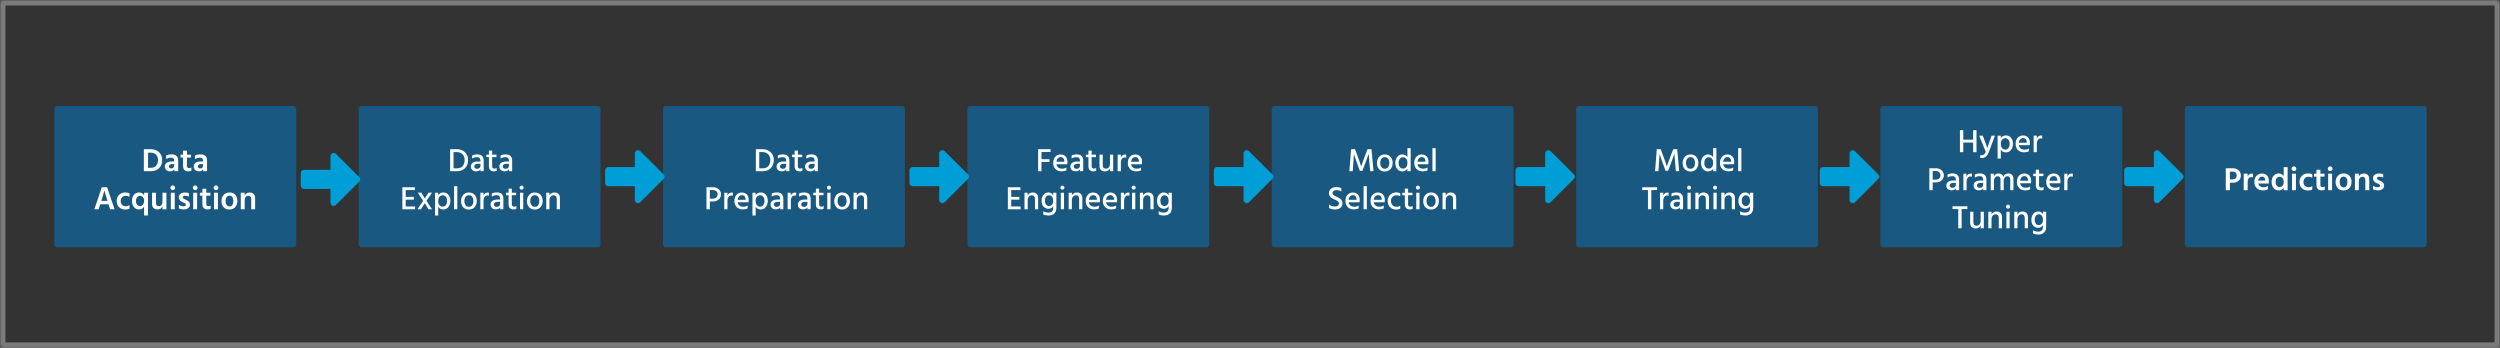
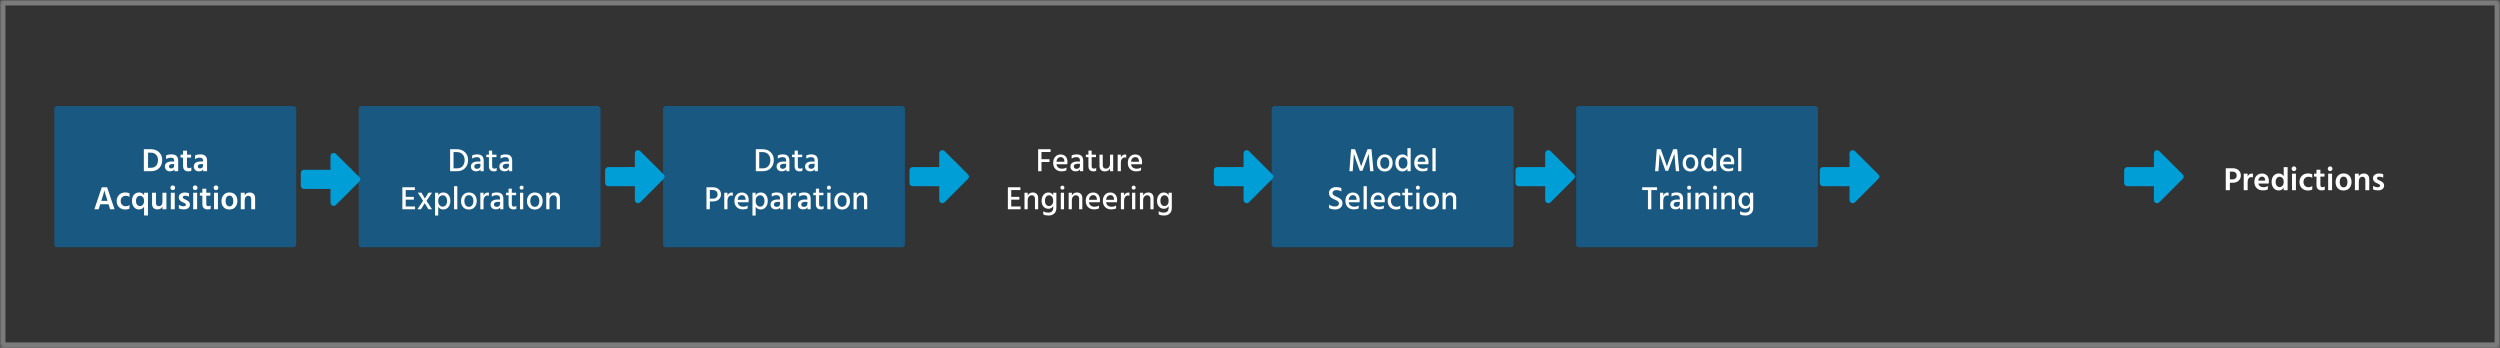
<svg xmlns="http://www.w3.org/2000/svg" width="920" height="128" viewBox="0 0 920 128" fill="none">
  <rect x="0" y="0" width="920" height="128" fill="#333333" stroke="none" />
  <rect x="132" y="39" width="89" height="52" rx="1" fill="#195881" />
  <rect x="244" y="39" width="89" height="52" rx="1" fill="#195881" />
-   <rect x="356" y="39" width="89" height="52" rx="1" fill="#195881" />
  <rect x="468" y="39" width="89" height="52" rx="1" fill="#195881" />
  <rect x="580" y="39" width="89" height="52" rx="1" fill="#195881" />
-   <rect x="692" y="39" width="89" height="52" rx="1" fill="#195881" />
-   <rect x="804" y="39" width="89" height="52" rx="1" fill="#195881" />
  <mask id="path-8-inside-1" fill="white">
    <rect width="920" height="128" rx="1" />
  </mask>
  <rect width="920" height="128" rx="1" stroke="#C4C4C4" stroke-opacity="0.5" stroke-width="4" mask="url(#path-8-inside-1)" />
  <rect x="20" y="39" width="89" height="52" rx="1" fill="#195881" />
  <path d="M54.484 61.74H55.552C56.4 61.74 57.044 61.48 57.484 60.96C57.924 60.432 58.144 59.728 58.144 58.848C58.144 58.072 57.908 57.436 57.436 56.94C56.972 56.436 56.336 56.184 55.528 56.184H54.484V61.74ZM52.936 54.912H55.576C56.784 54.912 57.772 55.284 58.54 56.028C59.308 56.772 59.692 57.712 59.692 58.848C59.692 60.088 59.32 61.092 58.576 61.86C57.832 62.62 56.832 63 55.576 63H52.936V54.912ZM64.081 60.384H63.337C62.961 60.384 62.673 60.464 62.473 60.624C62.273 60.776 62.173 60.972 62.173 61.212C62.173 61.724 62.469 61.98 63.061 61.98C63.381 61.98 63.629 61.888 63.805 61.704C63.989 61.512 64.081 61.264 64.081 60.96V60.384ZM61.129 58.56V57.228C61.585 56.948 62.241 56.808 63.097 56.808C64.745 56.808 65.569 57.576 65.569 59.112V63H64.141V62.268C63.861 62.788 63.333 63.048 62.557 63.048C61.981 63.048 61.521 62.88 61.177 62.544C60.841 62.208 60.673 61.784 60.673 61.272C60.673 60.696 60.889 60.244 61.321 59.916C61.753 59.588 62.377 59.424 63.193 59.424H64.081V59.052C64.081 58.716 63.993 58.46 63.817 58.284C63.641 58.108 63.341 58.02 62.917 58.02C62.269 58.02 61.673 58.2 61.129 58.56ZM68.807 57.996V61.092C68.807 61.348 68.875 61.544 69.011 61.68C69.147 61.808 69.335 61.872 69.575 61.872C69.879 61.872 70.159 61.788 70.415 61.62V62.856C70.135 62.992 69.775 63.06 69.335 63.06C68.023 63.06 67.367 62.396 67.367 61.068V57.996H66.455V56.916H67.367V55.452H68.807V56.916H70.319V57.996H68.807ZM74.71 60.384H73.966C73.59 60.384 73.302 60.464 73.102 60.624C72.902 60.776 72.802 60.972 72.802 61.212C72.802 61.724 73.098 61.98 73.69 61.98C74.01 61.98 74.258 61.888 74.434 61.704C74.618 61.512 74.71 61.264 74.71 60.96V60.384ZM71.758 58.56V57.228C72.214 56.948 72.87 56.808 73.726 56.808C75.374 56.808 76.198 57.576 76.198 59.112V63H74.77V62.268C74.49 62.788 73.962 63.048 73.186 63.048C72.61 63.048 72.15 62.88 71.806 62.544C71.47 62.208 71.302 61.784 71.302 61.272C71.302 60.696 71.518 60.244 71.95 59.916C72.382 59.588 73.006 59.424 73.822 59.424H74.71V59.052C74.71 58.716 74.622 58.46 74.446 58.284C74.27 58.108 73.97 58.02 73.546 58.02C72.898 58.02 72.302 58.2 71.758 58.56ZM37.281 73.928H39.561L39.453 73.568C39.181 72.704 38.957 71.98 38.781 71.396C38.613 70.804 38.509 70.432 38.469 70.28L38.421 70.04C38.349 70.44 38.005 71.62 37.389 73.58L37.281 73.928ZM40.521 77L39.945 75.164H36.885L36.309 77H34.725L37.461 68.912H39.417L42.153 77H40.521ZM44.407 73.976C44.423 74.552 44.595 75.016 44.923 75.368C45.259 75.72 45.711 75.896 46.279 75.896C46.775 75.896 47.235 75.76 47.659 75.488V76.736C47.235 76.984 46.707 77.108 46.075 77.108C45.139 77.108 44.379 76.812 43.795 76.22C43.219 75.628 42.931 74.88 42.931 73.976C42.939 73.088 43.227 72.34 43.795 71.732C44.371 71.124 45.155 70.82 46.147 70.82C46.739 70.82 47.243 70.932 47.659 71.156V72.428C47.259 72.172 46.803 72.044 46.291 72.044C45.731 72.044 45.279 72.22 44.935 72.572C44.591 72.924 44.415 73.392 44.407 73.976ZM51.531 75.848C51.939 75.848 52.287 75.68 52.575 75.344C52.871 75.008 53.019 74.532 53.019 73.916C53.019 73.3 52.867 72.836 52.563 72.524C52.267 72.212 51.911 72.056 51.495 72.056C51.087 72.056 50.743 72.228 50.463 72.572C50.183 72.908 50.043 73.368 50.043 73.952C50.043 74.536 50.183 75 50.463 75.344C50.751 75.68 51.107 75.848 51.531 75.848ZM53.019 70.916H54.459V79.292H53.019V76.064C52.603 76.744 51.991 77.084 51.183 77.084C50.383 77.084 49.747 76.788 49.275 76.196C48.803 75.596 48.567 74.84 48.567 73.928C48.567 73 48.803 72.252 49.275 71.684C49.755 71.116 50.391 70.832 51.183 70.832C51.975 70.832 52.587 71.172 53.019 71.852V70.916ZM59.784 70.916H61.236V77H59.784V76.004C59.464 76.708 58.84 77.06 57.912 77.06C57.296 77.06 56.816 76.884 56.472 76.532C56.128 76.18 55.956 75.68 55.956 75.032V70.916H57.396V74.696C57.396 75.08 57.488 75.372 57.672 75.572C57.864 75.772 58.124 75.872 58.452 75.872C58.868 75.872 59.192 75.732 59.424 75.452C59.664 75.172 59.784 74.748 59.784 74.18V70.916ZM62.861 77V70.916H64.302V77H62.861ZM62.718 69.092C62.718 68.852 62.801 68.648 62.969 68.48C63.138 68.312 63.342 68.228 63.581 68.228C63.822 68.228 64.025 68.312 64.194 68.48C64.362 68.648 64.445 68.852 64.445 69.092C64.445 69.34 64.362 69.548 64.194 69.716C64.025 69.884 63.822 69.968 63.581 69.968C63.342 69.968 63.138 69.884 62.969 69.716C62.801 69.548 62.718 69.34 62.718 69.092ZM69.555 71.108V72.38C69.155 72.14 68.655 72.02 68.055 72.02C67.807 72.02 67.611 72.076 67.467 72.188C67.331 72.292 67.263 72.428 67.263 72.596C67.263 72.66 67.271 72.72 67.287 72.776C67.311 72.832 67.347 72.888 67.395 72.944C67.451 72.992 67.503 73.036 67.551 73.076C67.599 73.116 67.667 73.16 67.755 73.208C67.843 73.248 67.919 73.284 67.983 73.316C68.047 73.348 68.135 73.388 68.247 73.436C68.359 73.484 68.447 73.524 68.511 73.556C68.935 73.764 69.271 73.996 69.519 74.252C69.767 74.508 69.891 74.84 69.891 75.248C69.891 75.816 69.687 76.26 69.279 76.58C68.871 76.9 68.327 77.06 67.647 77.06C66.895 77.06 66.287 76.936 65.823 76.688V75.368C66.359 75.728 66.939 75.908 67.563 75.908C67.827 75.908 68.031 75.86 68.175 75.764C68.327 75.66 68.403 75.52 68.403 75.344C68.403 75.24 68.379 75.148 68.331 75.068C68.283 74.98 68.191 74.896 68.055 74.816C67.919 74.736 67.811 74.68 67.731 74.648C67.659 74.608 67.511 74.54 67.287 74.444C67.263 74.436 67.243 74.428 67.227 74.42C67.219 74.412 67.203 74.404 67.179 74.396C67.155 74.388 67.135 74.38 67.119 74.372C66.231 73.972 65.787 73.396 65.787 72.644C65.787 72.084 65.999 71.644 66.423 71.324C66.847 71.004 67.379 70.844 68.019 70.844C68.635 70.844 69.147 70.932 69.555 71.108ZM71.1 77V70.916H72.54V77H71.1ZM70.956 69.092C70.956 68.852 71.04 68.648 71.208 68.48C71.376 68.312 71.58 68.228 71.82 68.228C72.06 68.228 72.264 68.312 72.432 68.48C72.6 68.648 72.684 68.852 72.684 69.092C72.684 69.34 72.6 69.548 72.432 69.716C72.264 69.884 72.06 69.968 71.82 69.968C71.58 69.968 71.376 69.884 71.208 69.716C71.04 69.548 70.956 69.34 70.956 69.092ZM75.909 71.996V75.092C75.909 75.348 75.977 75.544 76.113 75.68C76.249 75.808 76.437 75.872 76.677 75.872C76.981 75.872 77.261 75.788 77.517 75.62V76.856C77.237 76.992 76.877 77.06 76.437 77.06C75.125 77.06 74.469 76.396 74.469 75.068V71.996H73.557V70.916H74.469V69.452H75.909V70.916H77.421V71.996H75.909ZM78.764 77V70.916H80.204V77H78.764ZM78.62 69.092C78.62 68.852 78.704 68.648 78.872 68.48C79.04 68.312 79.244 68.228 79.484 68.228C79.724 68.228 79.928 68.312 80.096 68.48C80.264 68.648 80.348 68.852 80.348 69.092C80.348 69.34 80.264 69.548 80.096 69.716C79.928 69.884 79.724 69.968 79.484 69.968C79.244 69.968 79.04 69.884 78.872 69.716C78.704 69.548 78.62 69.34 78.62 69.092ZM84.425 77.096C83.505 77.096 82.785 76.808 82.265 76.232C81.753 75.656 81.497 74.92 81.497 74.024C81.497 73.096 81.765 72.332 82.301 71.732C82.837 71.124 83.545 70.82 84.425 70.82C85.361 70.82 86.085 71.116 86.597 71.708C87.109 72.292 87.365 73.036 87.365 73.94C87.365 74.86 87.105 75.616 86.585 76.208C86.073 76.8 85.353 77.096 84.425 77.096ZM84.425 71.996C83.969 71.996 83.617 72.184 83.369 72.56C83.129 72.936 83.009 73.408 83.009 73.976C83.009 74.536 83.133 75.004 83.381 75.38C83.629 75.756 83.981 75.944 84.437 75.944C84.909 75.944 85.265 75.76 85.505 75.392C85.745 75.024 85.865 74.556 85.865 73.988C85.865 73.404 85.749 72.928 85.517 72.56C85.285 72.184 84.921 71.996 84.425 71.996ZM90.046 70.916V71.96C90.39 71.216 91.014 70.844 91.918 70.844C92.526 70.844 93.006 71.028 93.358 71.396C93.71 71.764 93.886 72.284 93.886 72.956V77H92.446V73.256C92.446 72.856 92.35 72.556 92.158 72.356C91.966 72.148 91.706 72.044 91.378 72.044C91.002 72.044 90.686 72.192 90.43 72.488C90.174 72.776 90.046 73.192 90.046 73.736V77H88.606V70.916H90.046Z" fill="white" />
  <path d="M166.902 61.956H168.174C169.094 61.956 169.794 61.668 170.274 61.092C170.754 60.516 170.994 59.776 170.994 58.872C170.994 58.04 170.734 57.348 170.214 56.796C169.694 56.244 169.002 55.968 168.138 55.968H166.902V61.956ZM165.642 54.912H168.162C169.362 54.912 170.346 55.284 171.114 56.028C171.882 56.772 172.266 57.72 172.266 58.872C172.266 60.072 171.902 61.06 171.174 61.836C170.454 62.612 169.458 63 168.186 63H165.642V54.912ZM176.802 60.288H175.89C175.442 60.288 175.102 60.376 174.87 60.552C174.646 60.728 174.534 60.952 174.534 61.224C174.534 61.504 174.622 61.724 174.798 61.884C174.974 62.044 175.23 62.124 175.566 62.124C175.95 62.124 176.25 62.02 176.466 61.812C176.69 61.596 176.802 61.316 176.802 60.972V60.288ZM173.742 58.368V57.228C174.214 56.956 174.838 56.82 175.614 56.82C177.206 56.82 178.002 57.592 178.002 59.136V63H176.838V62.28C176.526 62.792 175.978 63.048 175.194 63.048C174.618 63.048 174.154 62.884 173.802 62.556C173.458 62.22 173.286 61.796 173.286 61.284C173.286 60.7 173.506 60.248 173.946 59.928C174.386 59.6 175.002 59.436 175.794 59.436H176.802V59.088C176.802 58.672 176.702 58.36 176.502 58.152C176.302 57.936 175.97 57.828 175.506 57.828C174.858 57.828 174.27 58.008 173.742 58.368ZM181.11 57.828V61.176C181.11 61.76 181.39 62.052 181.95 62.052C182.278 62.052 182.554 61.964 182.778 61.788V62.844C182.514 62.988 182.19 63.06 181.806 63.06C180.55 63.06 179.922 62.424 179.922 61.152V57.828H178.974V56.916H179.922V55.428H181.11V56.916H182.706V57.828H181.11ZM187.278 60.288H186.366C185.918 60.288 185.578 60.376 185.346 60.552C185.122 60.728 185.01 60.952 185.01 61.224C185.01 61.504 185.098 61.724 185.274 61.884C185.45 62.044 185.706 62.124 186.042 62.124C186.426 62.124 186.726 62.02 186.942 61.812C187.166 61.596 187.278 61.316 187.278 60.972V60.288ZM184.218 58.368V57.228C184.69 56.956 185.314 56.82 186.09 56.82C187.682 56.82 188.478 57.592 188.478 59.136V63H187.314V62.28C187.002 62.792 186.454 63.048 185.67 63.048C185.094 63.048 184.63 62.884 184.278 62.556C183.934 62.22 183.762 61.796 183.762 61.284C183.762 60.7 183.982 60.248 184.422 59.928C184.862 59.6 185.478 59.436 186.27 59.436H187.278V59.088C187.278 58.672 187.178 58.36 186.978 58.152C186.778 57.936 186.446 57.828 185.982 57.828C185.334 57.828 184.746 58.008 184.218 58.368ZM149.305 75.968H152.737V77H148.069V68.912H152.677V69.944H149.305V72.44H152.293V73.472H149.305V75.968ZM156.957 73.916L158.985 77H157.653L156.321 74.768L154.917 77H153.621L155.697 73.904L153.753 70.904H155.085L156.357 73.052L157.665 70.904H158.985L156.957 73.916ZM162.9 76.052C163.372 76.052 163.76 75.868 164.064 75.5C164.368 75.124 164.52 74.6 164.52 73.928C164.52 73.296 164.372 72.796 164.076 72.428C163.78 72.052 163.404 71.864 162.948 71.864C162.492 71.864 162.096 72.032 161.76 72.368C161.432 72.696 161.268 73.22 161.268 73.94C161.268 74.644 161.432 75.172 161.76 75.524C162.096 75.876 162.476 76.052 162.9 76.052ZM161.268 70.916V71.852C161.684 71.172 162.308 70.832 163.14 70.832C163.94 70.832 164.572 71.124 165.036 71.708C165.5 72.284 165.732 73.02 165.732 73.916C165.732 74.836 165.492 75.596 165.012 76.196C164.54 76.788 163.908 77.084 163.116 77.084C162.308 77.084 161.692 76.748 161.268 76.076V79.328H160.092V70.916H161.268ZM167.101 77V68.516H168.289V77H167.101ZM172.538 77.108C171.642 77.108 170.938 76.816 170.426 76.232C169.914 75.648 169.658 74.908 169.658 74.012C169.658 73.1 169.922 72.344 170.45 71.744C170.978 71.136 171.674 70.832 172.538 70.832C173.466 70.832 174.182 71.128 174.686 71.72C175.19 72.304 175.442 73.052 175.442 73.964C175.442 74.876 175.182 75.628 174.662 76.22C174.15 76.812 173.442 77.108 172.538 77.108ZM172.526 71.828C172.006 71.828 171.602 72.036 171.314 72.452C171.026 72.86 170.882 73.368 170.882 73.976C170.882 74.576 171.03 75.084 171.326 75.5C171.622 75.908 172.026 76.112 172.538 76.112C173.082 76.112 173.494 75.912 173.774 75.512C174.062 75.112 174.206 74.604 174.206 73.988C174.206 73.356 174.07 72.84 173.798 72.44C173.526 72.032 173.102 71.828 172.526 71.828ZM177.943 70.916V71.984C178.239 71.232 178.771 70.856 179.539 70.856C179.651 70.856 179.775 70.868 179.911 70.892V72.044C179.743 71.972 179.555 71.936 179.347 71.936C178.939 71.936 178.603 72.116 178.339 72.476C178.075 72.836 177.943 73.264 177.943 73.76V77H176.767V70.916H177.943ZM184.038 74.288H183.126C182.678 74.288 182.338 74.376 182.106 74.552C181.882 74.728 181.77 74.952 181.77 75.224C181.77 75.504 181.858 75.724 182.034 75.884C182.21 76.044 182.466 76.124 182.802 76.124C183.186 76.124 183.486 76.02 183.702 75.812C183.926 75.596 184.038 75.316 184.038 74.972V74.288ZM180.978 72.368V71.228C181.45 70.956 182.074 70.82 182.85 70.82C184.442 70.82 185.238 71.592 185.238 73.136V77H184.074V76.28C183.762 76.792 183.214 77.048 182.43 77.048C181.854 77.048 181.39 76.884 181.038 76.556C180.694 76.22 180.522 75.796 180.522 75.284C180.522 74.7 180.742 74.248 181.182 73.928C181.622 73.6 182.238 73.436 183.03 73.436H184.038V73.088C184.038 72.672 183.938 72.36 183.738 72.152C183.538 71.936 183.206 71.828 182.742 71.828C182.094 71.828 181.506 72.008 180.978 72.368ZM188.346 71.828V75.176C188.346 75.76 188.626 76.052 189.186 76.052C189.514 76.052 189.79 75.964 190.014 75.788V76.844C189.75 76.988 189.426 77.06 189.042 77.06C187.786 77.06 187.158 76.424 187.158 75.152V71.828H186.21V70.916H187.158V69.428H188.346V70.916H189.942V71.828H188.346ZM191.358 77V70.916H192.546V77H191.358ZM191.418 69.584C191.282 69.44 191.214 69.264 191.214 69.056C191.214 68.848 191.282 68.672 191.418 68.528C191.562 68.384 191.738 68.312 191.946 68.312C192.154 68.312 192.33 68.384 192.474 68.528C192.618 68.672 192.69 68.848 192.69 69.056C192.69 69.256 192.618 69.428 192.474 69.572C192.33 69.716 192.154 69.788 191.946 69.788C191.738 69.788 191.562 69.72 191.418 69.584ZM196.796 77.108C195.9 77.108 195.196 76.816 194.684 76.232C194.172 75.648 193.916 74.908 193.916 74.012C193.916 73.1 194.18 72.344 194.708 71.744C195.236 71.136 195.932 70.832 196.796 70.832C197.724 70.832 198.44 71.128 198.944 71.72C199.448 72.304 199.7 73.052 199.7 73.964C199.7 74.876 199.44 75.628 198.92 76.22C198.408 76.812 197.7 77.108 196.796 77.108ZM196.784 71.828C196.264 71.828 195.86 72.036 195.572 72.452C195.284 72.86 195.14 73.368 195.14 73.976C195.14 74.576 195.288 75.084 195.584 75.5C195.88 75.908 196.284 76.112 196.796 76.112C197.34 76.112 197.752 75.912 198.032 75.512C198.32 75.112 198.464 74.604 198.464 73.988C198.464 73.356 198.328 72.84 198.056 72.44C197.784 72.032 197.36 71.828 196.784 71.828ZM202.201 70.916V71.96C202.561 71.208 203.193 70.832 204.097 70.832C204.697 70.832 205.173 71.016 205.525 71.384C205.877 71.752 206.053 72.252 206.053 72.884V77H204.877V73.16C204.877 72.736 204.769 72.412 204.553 72.188C204.345 71.964 204.065 71.852 203.713 71.852C203.297 71.852 202.941 72.016 202.645 72.344C202.349 72.664 202.201 73.116 202.201 73.7V77H201.025V70.916H202.201Z" fill="white" />
  <path d="M279.402 61.956H280.674C281.594 61.956 282.294 61.668 282.774 61.092C283.254 60.516 283.494 59.776 283.494 58.872C283.494 58.04 283.234 57.348 282.714 56.796C282.194 56.244 281.502 55.968 280.638 55.968H279.402V61.956ZM278.142 54.912H280.662C281.862 54.912 282.846 55.284 283.614 56.028C284.382 56.772 284.766 57.72 284.766 58.872C284.766 60.072 284.402 61.06 283.674 61.836C282.954 62.612 281.958 63 280.686 63H278.142V54.912ZM289.302 60.288H288.39C287.942 60.288 287.602 60.376 287.37 60.552C287.146 60.728 287.034 60.952 287.034 61.224C287.034 61.504 287.122 61.724 287.298 61.884C287.474 62.044 287.73 62.124 288.066 62.124C288.45 62.124 288.75 62.02 288.966 61.812C289.19 61.596 289.302 61.316 289.302 60.972V60.288ZM286.242 58.368V57.228C286.714 56.956 287.338 56.82 288.114 56.82C289.706 56.82 290.502 57.592 290.502 59.136V63H289.338V62.28C289.026 62.792 288.478 63.048 287.694 63.048C287.118 63.048 286.654 62.884 286.302 62.556C285.958 62.22 285.786 61.796 285.786 61.284C285.786 60.7 286.006 60.248 286.446 59.928C286.886 59.6 287.502 59.436 288.294 59.436H289.302V59.088C289.302 58.672 289.202 58.36 289.002 58.152C288.802 57.936 288.47 57.828 288.006 57.828C287.358 57.828 286.77 58.008 286.242 58.368ZM293.61 57.828V61.176C293.61 61.76 293.89 62.052 294.45 62.052C294.778 62.052 295.054 61.964 295.278 61.788V62.844C295.014 62.988 294.69 63.06 294.306 63.06C293.05 63.06 292.422 62.424 292.422 61.152V57.828H291.474V56.916H292.422V55.428H293.61V56.916H295.206V57.828H293.61ZM299.778 60.288H298.866C298.418 60.288 298.078 60.376 297.846 60.552C297.622 60.728 297.51 60.952 297.51 61.224C297.51 61.504 297.598 61.724 297.774 61.884C297.95 62.044 298.206 62.124 298.542 62.124C298.926 62.124 299.226 62.02 299.442 61.812C299.666 61.596 299.778 61.316 299.778 60.972V60.288ZM296.718 58.368V57.228C297.19 56.956 297.814 56.82 298.59 56.82C300.182 56.82 300.978 57.592 300.978 59.136V63H299.814V62.28C299.502 62.792 298.954 63.048 298.17 63.048C297.594 63.048 297.13 62.884 296.778 62.556C296.434 62.22 296.262 61.796 296.262 61.284C296.262 60.7 296.482 60.248 296.922 59.928C297.362 59.6 297.978 59.436 298.77 59.436H299.778V59.088C299.778 58.672 299.678 58.36 299.478 58.152C299.278 57.936 298.946 57.828 298.482 57.828C297.834 57.828 297.246 58.008 296.718 58.368ZM261.219 73.112H262.275C262.859 73.112 263.303 72.968 263.607 72.68C263.919 72.392 264.075 72.012 264.075 71.54C264.075 71.044 263.919 70.652 263.607 70.364C263.295 70.076 262.843 69.932 262.251 69.932H261.219V73.112ZM259.983 68.912H262.299C263.227 68.912 263.963 69.16 264.507 69.656C265.051 70.144 265.323 70.772 265.323 71.54C265.323 72.308 265.047 72.932 264.495 73.412C263.951 73.892 263.243 74.132 262.371 74.132H261.219V77H259.983V68.912ZM267.709 70.916V71.984C268.005 71.232 268.537 70.856 269.305 70.856C269.417 70.856 269.541 70.868 269.677 70.892V72.044C269.509 71.972 269.321 71.936 269.113 71.936C268.705 71.936 268.369 72.116 268.105 72.476C267.841 72.836 267.709 73.264 267.709 73.76V77H266.533V70.916H267.709ZM274.379 73.52V73.304C274.363 72.848 274.239 72.488 274.007 72.224C273.775 71.952 273.443 71.816 273.011 71.816C272.611 71.816 272.267 71.964 271.979 72.26C271.691 72.548 271.511 72.968 271.439 73.52H274.379ZM275.135 75.62V76.676C274.687 76.932 274.095 77.06 273.359 77.06C272.415 77.06 271.663 76.776 271.103 76.208C270.543 75.64 270.263 74.896 270.263 73.976C270.263 73 270.519 72.236 271.031 71.684C271.543 71.124 272.195 70.844 272.987 70.844C273.763 70.844 274.379 71.088 274.835 71.576C275.291 72.056 275.519 72.752 275.519 73.664C275.519 73.912 275.495 74.172 275.447 74.444H271.451C271.531 74.972 271.755 75.376 272.123 75.656C272.491 75.936 272.955 76.076 273.515 76.076C274.163 76.076 274.703 75.924 275.135 75.62ZM279.712 76.052C280.184 76.052 280.572 75.868 280.876 75.5C281.18 75.124 281.332 74.6 281.332 73.928C281.332 73.296 281.184 72.796 280.888 72.428C280.592 72.052 280.216 71.864 279.76 71.864C279.304 71.864 278.908 72.032 278.572 72.368C278.244 72.696 278.08 73.22 278.08 73.94C278.08 74.644 278.244 75.172 278.572 75.524C278.908 75.876 279.288 76.052 279.712 76.052ZM278.08 70.916V71.852C278.496 71.172 279.12 70.832 279.952 70.832C280.752 70.832 281.384 71.124 281.848 71.708C282.312 72.284 282.544 73.02 282.544 73.916C282.544 74.836 282.304 75.596 281.824 76.196C281.352 76.788 280.72 77.084 279.928 77.084C279.12 77.084 278.504 76.748 278.08 76.076V79.328H276.904V70.916H278.08ZM287.069 74.288H286.157C285.709 74.288 285.369 74.376 285.137 74.552C284.913 74.728 284.801 74.952 284.801 75.224C284.801 75.504 284.889 75.724 285.065 75.884C285.241 76.044 285.497 76.124 285.833 76.124C286.217 76.124 286.517 76.02 286.733 75.812C286.957 75.596 287.069 75.316 287.069 74.972V74.288ZM284.009 72.368V71.228C284.481 70.956 285.105 70.82 285.881 70.82C287.473 70.82 288.269 71.592 288.269 73.136V77H287.105V76.28C286.793 76.792 286.245 77.048 285.461 77.048C284.885 77.048 284.421 76.884 284.069 76.556C283.725 76.22 283.553 75.796 283.553 75.284C283.553 74.7 283.773 74.248 284.213 73.928C284.653 73.6 285.269 73.436 286.061 73.436H287.069V73.088C287.069 72.672 286.969 72.36 286.769 72.152C286.569 71.936 286.237 71.828 285.773 71.828C285.125 71.828 284.537 72.008 284.009 72.368ZM291.029 70.916V71.984C291.325 71.232 291.857 70.856 292.625 70.856C292.737 70.856 292.861 70.868 292.997 70.892V72.044C292.829 71.972 292.641 71.936 292.433 71.936C292.025 71.936 291.689 72.116 291.425 72.476C291.161 72.836 291.029 73.264 291.029 73.76V77H289.853V70.916H291.029ZM297.124 74.288H296.212C295.764 74.288 295.424 74.376 295.192 74.552C294.968 74.728 294.856 74.952 294.856 75.224C294.856 75.504 294.944 75.724 295.12 75.884C295.296 76.044 295.552 76.124 295.888 76.124C296.272 76.124 296.572 76.02 296.788 75.812C297.012 75.596 297.124 75.316 297.124 74.972V74.288ZM294.064 72.368V71.228C294.536 70.956 295.16 70.82 295.936 70.82C297.528 70.82 298.324 71.592 298.324 73.136V77H297.16V76.28C296.848 76.792 296.3 77.048 295.516 77.048C294.94 77.048 294.476 76.884 294.124 76.556C293.78 76.22 293.608 75.796 293.608 75.284C293.608 74.7 293.828 74.248 294.268 73.928C294.708 73.6 295.324 73.436 296.116 73.436H297.124V73.088C297.124 72.672 297.024 72.36 296.824 72.152C296.624 71.936 296.292 71.828 295.828 71.828C295.18 71.828 294.592 72.008 294.064 72.368ZM301.432 71.828V75.176C301.432 75.76 301.712 76.052 302.272 76.052C302.6 76.052 302.876 75.964 303.1 75.788V76.844C302.836 76.988 302.512 77.06 302.128 77.06C300.872 77.06 300.244 76.424 300.244 75.152V71.828H299.296V70.916H300.244V69.428H301.432V70.916H303.028V71.828H301.432ZM304.444 77V70.916H305.632V77H304.444ZM304.504 69.584C304.368 69.44 304.3 69.264 304.3 69.056C304.3 68.848 304.368 68.672 304.504 68.528C304.648 68.384 304.824 68.312 305.032 68.312C305.24 68.312 305.416 68.384 305.56 68.528C305.704 68.672 305.776 68.848 305.776 69.056C305.776 69.256 305.704 69.428 305.56 69.572C305.416 69.716 305.24 69.788 305.032 69.788C304.824 69.788 304.648 69.72 304.504 69.584ZM309.882 77.108C308.986 77.108 308.282 76.816 307.77 76.232C307.258 75.648 307.002 74.908 307.002 74.012C307.002 73.1 307.266 72.344 307.794 71.744C308.322 71.136 309.018 70.832 309.882 70.832C310.81 70.832 311.526 71.128 312.03 71.72C312.534 72.304 312.786 73.052 312.786 73.964C312.786 74.876 312.526 75.628 312.006 76.22C311.494 76.812 310.786 77.108 309.882 77.108ZM309.87 71.828C309.35 71.828 308.946 72.036 308.658 72.452C308.37 72.86 308.226 73.368 308.226 73.976C308.226 74.576 308.374 75.084 308.67 75.5C308.966 75.908 309.37 76.112 309.882 76.112C310.426 76.112 310.838 75.912 311.118 75.512C311.406 75.112 311.55 74.604 311.55 73.988C311.55 73.356 311.414 72.84 311.142 72.44C310.87 72.032 310.446 71.828 309.87 71.828ZM315.287 70.916V71.96C315.647 71.208 316.279 70.832 317.183 70.832C317.783 70.832 318.259 71.016 318.611 71.384C318.963 71.752 319.139 72.252 319.139 72.884V77H317.963V73.16C317.963 72.736 317.855 72.412 317.639 72.188C317.431 71.964 317.151 71.852 316.799 71.852C316.383 71.852 316.027 72.016 315.731 72.344C315.435 72.664 315.287 73.116 315.287 73.7V77H314.111V70.916H315.287Z" fill="white" />
  <path d="M386.614 55.944H383.266V58.596H386.206V59.628H383.266V63H382.03V54.912H386.614V55.944ZM391.692 59.52V59.304C391.676 58.848 391.552 58.488 391.32 58.224C391.088 57.952 390.756 57.816 390.324 57.816C389.924 57.816 389.58 57.964 389.292 58.26C389.004 58.548 388.824 58.968 388.752 59.52H391.692ZM392.448 61.62V62.676C392 62.932 391.408 63.06 390.672 63.06C389.728 63.06 388.976 62.776 388.416 62.208C387.856 61.64 387.576 60.896 387.576 59.976C387.576 59 387.832 58.236 388.344 57.684C388.856 57.124 389.508 56.844 390.3 56.844C391.076 56.844 391.692 57.088 392.148 57.576C392.604 58.056 392.832 58.752 392.832 59.664C392.832 59.912 392.808 60.172 392.76 60.444H388.764C388.844 60.972 389.068 61.376 389.436 61.656C389.804 61.936 390.268 62.076 390.828 62.076C391.476 62.076 392.016 61.924 392.448 61.62ZM397.421 60.288H396.509C396.061 60.288 395.721 60.376 395.489 60.552C395.265 60.728 395.153 60.952 395.153 61.224C395.153 61.504 395.241 61.724 395.417 61.884C395.593 62.044 395.849 62.124 396.185 62.124C396.569 62.124 396.869 62.02 397.085 61.812C397.309 61.596 397.421 61.316 397.421 60.972V60.288ZM394.361 58.368V57.228C394.833 56.956 395.457 56.82 396.233 56.82C397.825 56.82 398.621 57.592 398.621 59.136V63H397.457V62.28C397.145 62.792 396.597 63.048 395.813 63.048C395.237 63.048 394.773 62.884 394.421 62.556C394.077 62.22 393.905 61.796 393.905 61.284C393.905 60.7 394.125 60.248 394.565 59.928C395.005 59.6 395.621 59.436 396.413 59.436H397.421V59.088C397.421 58.672 397.321 58.36 397.121 58.152C396.921 57.936 396.589 57.828 396.125 57.828C395.477 57.828 394.889 58.008 394.361 58.368ZM401.729 57.828V61.176C401.729 61.76 402.009 62.052 402.569 62.052C402.897 62.052 403.173 61.964 403.397 61.788V62.844C403.133 62.988 402.809 63.06 402.425 63.06C401.169 63.06 400.541 62.424 400.541 61.152V57.828H399.593V56.916H400.541V55.428H401.729V56.916H403.325V57.828H401.729ZM408.473 56.916H409.649V63H408.473V61.956C408.153 62.7 407.521 63.072 406.577 63.072C405.977 63.072 405.501 62.896 405.149 62.544C404.797 62.184 404.621 61.692 404.621 61.068V56.916H405.809V60.78C405.809 61.196 405.909 61.516 406.109 61.74C406.317 61.956 406.601 62.064 406.961 62.064C407.417 62.064 407.781 61.904 408.053 61.584C408.333 61.264 408.473 60.812 408.473 60.228V56.916ZM412.479 56.916V57.984C412.775 57.232 413.307 56.856 414.075 56.856C414.187 56.856 414.311 56.868 414.447 56.892V58.044C414.279 57.972 414.091 57.936 413.883 57.936C413.475 57.936 413.139 58.116 412.875 58.476C412.611 58.836 412.479 59.264 412.479 59.76V63H411.303V56.916H412.479ZM419.149 59.52V59.304C419.133 58.848 419.009 58.488 418.777 58.224C418.545 57.952 418.213 57.816 417.781 57.816C417.381 57.816 417.037 57.964 416.749 58.26C416.461 58.548 416.281 58.968 416.209 59.52H419.149ZM419.905 61.62V62.676C419.457 62.932 418.865 63.06 418.129 63.06C417.185 63.06 416.433 62.776 415.873 62.208C415.313 61.64 415.033 60.896 415.033 59.976C415.033 59 415.289 58.236 415.801 57.684C416.313 57.124 416.965 56.844 417.757 56.844C418.533 56.844 419.149 57.088 419.605 57.576C420.061 58.056 420.289 58.752 420.289 59.664C420.289 59.912 420.265 60.172 420.217 60.444H416.221C416.301 60.972 416.525 61.376 416.893 61.656C417.261 61.936 417.725 62.076 418.285 62.076C418.933 62.076 419.473 61.924 419.905 61.62ZM372.133 75.968H375.565V77H370.897V68.912H375.505V69.944H372.133V72.44H375.121V73.472H372.133V75.968ZM378.19 70.916V71.96C378.55 71.208 379.182 70.832 380.086 70.832C380.686 70.832 381.162 71.016 381.514 71.384C381.866 71.752 382.042 72.252 382.042 72.884V77H380.866V73.16C380.866 72.736 380.758 72.412 380.542 72.188C380.334 71.964 380.054 71.852 379.702 71.852C379.286 71.852 378.93 72.016 378.634 72.344C378.338 72.664 378.19 73.116 378.19 73.7V77H377.014V70.916H378.19ZM386.023 75.824C386.439 75.824 386.799 75.664 387.103 75.344C387.415 75.016 387.571 74.56 387.571 73.976C387.571 73.256 387.423 72.724 387.127 72.38C386.839 72.036 386.487 71.864 386.071 71.864C385.599 71.864 385.227 72.052 384.955 72.428C384.683 72.796 384.547 73.284 384.547 73.892C384.547 74.524 384.691 75.004 384.979 75.332C385.275 75.66 385.623 75.824 386.023 75.824ZM387.571 70.916H388.747V76.484C388.747 77.42 388.479 78.124 387.943 78.596C387.415 79.076 386.735 79.316 385.903 79.316C385.119 79.316 384.459 79.184 383.923 78.92V77.732C384.435 78.068 385.055 78.236 385.783 78.236C386.975 78.236 387.571 77.648 387.571 76.472V75.848C387.179 76.504 386.591 76.832 385.807 76.832C385.119 76.832 384.531 76.58 384.043 76.076C383.555 75.564 383.311 74.844 383.311 73.916C383.311 73.02 383.539 72.284 383.995 71.708C384.451 71.124 385.055 70.832 385.807 70.832C386.615 70.832 387.203 71.176 387.571 71.864V70.916ZM390.374 77V70.916H391.562V77H390.374ZM390.434 69.584C390.298 69.44 390.23 69.264 390.23 69.056C390.23 68.848 390.298 68.672 390.434 68.528C390.578 68.384 390.754 68.312 390.962 68.312C391.17 68.312 391.346 68.384 391.49 68.528C391.634 68.672 391.706 68.848 391.706 69.056C391.706 69.256 391.634 69.428 391.49 69.572C391.346 69.716 391.17 69.788 390.962 69.788C390.754 69.788 390.578 69.72 390.434 69.584ZM394.443 70.916V71.96C394.803 71.208 395.435 70.832 396.339 70.832C396.939 70.832 397.415 71.016 397.767 71.384C398.119 71.752 398.295 72.252 398.295 72.884V77H397.119V73.16C397.119 72.736 397.011 72.412 396.795 72.188C396.587 71.964 396.307 71.852 395.955 71.852C395.539 71.852 395.183 72.016 394.887 72.344C394.591 72.664 394.443 73.116 394.443 73.7V77H393.267V70.916H394.443ZM403.657 73.52V73.304C403.641 72.848 403.517 72.488 403.285 72.224C403.053 71.952 402.721 71.816 402.289 71.816C401.889 71.816 401.545 71.964 401.257 72.26C400.969 72.548 400.789 72.968 400.717 73.52H403.657ZM404.413 75.62V76.676C403.965 76.932 403.373 77.06 402.637 77.06C401.693 77.06 400.941 76.776 400.381 76.208C399.821 75.64 399.541 74.896 399.541 73.976C399.541 73 399.797 72.236 400.309 71.684C400.821 71.124 401.473 70.844 402.265 70.844C403.041 70.844 403.657 71.088 404.113 71.576C404.569 72.056 404.797 72.752 404.797 73.664C404.797 73.912 404.773 74.172 404.725 74.444H400.729C400.809 74.972 401.033 75.376 401.401 75.656C401.769 75.936 402.233 76.076 402.793 76.076C403.441 76.076 403.981 75.924 404.413 75.62ZM409.962 73.52V73.304C409.946 72.848 409.822 72.488 409.59 72.224C409.358 71.952 409.026 71.816 408.594 71.816C408.194 71.816 407.85 71.964 407.562 72.26C407.274 72.548 407.094 72.968 407.022 73.52H409.962ZM410.718 75.62V76.676C410.27 76.932 409.678 77.06 408.942 77.06C407.998 77.06 407.246 76.776 406.686 76.208C406.126 75.64 405.846 74.896 405.846 73.976C405.846 73 406.102 72.236 406.614 71.684C407.126 71.124 407.778 70.844 408.57 70.844C409.346 70.844 409.962 71.088 410.418 71.576C410.874 72.056 411.102 72.752 411.102 73.664C411.102 73.912 411.078 74.172 411.03 74.444H407.034C407.114 74.972 407.338 75.376 407.706 75.656C408.074 75.936 408.538 76.076 409.098 76.076C409.746 76.076 410.286 75.924 410.718 75.62ZM413.662 70.916V71.984C413.958 71.232 414.49 70.856 415.258 70.856C415.37 70.856 415.494 70.868 415.63 70.892V72.044C415.462 71.972 415.274 71.936 415.066 71.936C414.658 71.936 414.322 72.116 414.058 72.476C413.794 72.836 413.662 73.264 413.662 73.76V77H412.486V70.916H413.662ZM416.601 77V70.916H417.789V77H416.601ZM416.661 69.584C416.525 69.44 416.457 69.264 416.457 69.056C416.457 68.848 416.525 68.672 416.661 68.528C416.805 68.384 416.981 68.312 417.189 68.312C417.397 68.312 417.573 68.384 417.717 68.528C417.861 68.672 417.933 68.848 417.933 69.056C417.933 69.256 417.861 69.428 417.717 69.572C417.573 69.716 417.397 69.788 417.189 69.788C416.981 69.788 416.805 69.72 416.661 69.584ZM420.67 70.916V71.96C421.03 71.208 421.662 70.832 422.566 70.832C423.166 70.832 423.642 71.016 423.994 71.384C424.346 71.752 424.522 72.252 424.522 72.884V77H423.346V73.16C423.346 72.736 423.238 72.412 423.022 72.188C422.814 71.964 422.534 71.852 422.182 71.852C421.766 71.852 421.41 72.016 421.114 72.344C420.818 72.664 420.67 73.116 420.67 73.7V77H419.494V70.916H420.67ZM428.503 75.824C428.919 75.824 429.279 75.664 429.583 75.344C429.895 75.016 430.051 74.56 430.051 73.976C430.051 73.256 429.903 72.724 429.607 72.38C429.319 72.036 428.967 71.864 428.551 71.864C428.079 71.864 427.707 72.052 427.435 72.428C427.163 72.796 427.027 73.284 427.027 73.892C427.027 74.524 427.171 75.004 427.459 75.332C427.755 75.66 428.103 75.824 428.503 75.824ZM430.051 70.916H431.227V76.484C431.227 77.42 430.959 78.124 430.423 78.596C429.895 79.076 429.215 79.316 428.383 79.316C427.599 79.316 426.939 79.184 426.403 78.92V77.732C426.915 78.068 427.535 78.236 428.263 78.236C429.455 78.236 430.051 77.648 430.051 76.472V75.848C429.659 76.504 429.071 76.832 428.287 76.832C427.599 76.832 427.011 76.58 426.523 76.076C426.035 75.564 425.791 74.844 425.791 73.916C425.791 73.02 426.019 72.284 426.475 71.708C426.931 71.124 427.535 70.832 428.287 70.832C429.095 70.832 429.683 71.176 430.051 71.864V70.916Z" fill="white" />
  <path d="M496.569 63L497.193 54.912H498.657L499.737 57.864C499.929 58.368 500.121 58.904 500.313 59.472C500.505 60.032 500.649 60.468 500.745 60.78L500.901 61.248C501.269 60.16 501.673 59.032 502.113 57.864L503.241 54.912H504.705L505.449 63H504.225L503.937 59.832L503.685 56.592C503.325 57.608 502.933 58.688 502.509 59.832L501.381 62.844H500.409L499.317 59.832L498.225 56.64C498.225 56.992 498.161 58.056 498.033 59.832L497.793 63H496.569ZM509.591 63.108C508.695 63.108 507.991 62.816 507.479 62.232C506.967 61.648 506.711 60.908 506.711 60.012C506.711 59.1 506.975 58.344 507.503 57.744C508.031 57.136 508.727 56.832 509.591 56.832C510.519 56.832 511.235 57.128 511.739 57.72C512.243 58.304 512.495 59.052 512.495 59.964C512.495 60.876 512.235 61.628 511.715 62.22C511.203 62.812 510.495 63.108 509.591 63.108ZM509.579 57.828C509.059 57.828 508.655 58.036 508.367 58.452C508.079 58.86 507.935 59.368 507.935 59.976C507.935 60.576 508.083 61.084 508.379 61.5C508.675 61.908 509.079 62.112 509.591 62.112C510.135 62.112 510.547 61.912 510.827 61.512C511.115 61.112 511.259 60.604 511.259 59.988C511.259 59.356 511.123 58.84 510.851 58.44C510.579 58.032 510.155 57.828 509.579 57.828ZM516.28 62.052C516.744 62.052 517.136 61.876 517.456 61.524C517.776 61.172 517.936 60.636 517.936 59.916C517.936 59.22 517.768 58.704 517.432 58.368C517.104 58.032 516.732 57.864 516.316 57.864C515.844 57.864 515.456 58.052 515.152 58.428C514.848 58.796 514.696 59.324 514.696 60.012C514.696 60.62 514.844 61.112 515.14 61.488C515.444 61.864 515.824 62.052 516.28 62.052ZM517.936 54.516H519.124V63H517.936V62.076C517.512 62.748 516.892 63.084 516.076 63.084C515.276 63.084 514.644 62.784 514.18 62.184C513.716 61.576 513.484 60.844 513.484 59.988C513.484 59.036 513.728 58.272 514.216 57.696C514.704 57.12 515.332 56.832 516.1 56.832C516.892 56.832 517.504 57.168 517.936 57.84V54.516ZM524.561 59.52V59.304C524.545 58.848 524.421 58.488 524.189 58.224C523.957 57.952 523.625 57.816 523.193 57.816C522.793 57.816 522.449 57.964 522.161 58.26C521.873 58.548 521.693 58.968 521.621 59.52H524.561ZM525.317 61.62V62.676C524.869 62.932 524.277 63.06 523.541 63.06C522.597 63.06 521.845 62.776 521.285 62.208C520.725 61.64 520.445 60.896 520.445 59.976C520.445 59 520.701 58.236 521.213 57.684C521.725 57.124 522.377 56.844 523.169 56.844C523.945 56.844 524.561 57.088 525.017 57.576C525.473 58.056 525.701 58.752 525.701 59.664C525.701 59.912 525.677 60.172 525.629 60.444H521.633C521.713 60.972 521.937 61.376 522.305 61.656C522.673 61.936 523.137 62.076 523.697 62.076C524.345 62.076 524.885 61.924 525.317 61.62ZM527.134 63V54.516H528.322V63H527.134ZM493.609 69.236V70.46C493.073 70.124 492.465 69.956 491.785 69.956C491.345 69.956 490.997 70.056 490.741 70.256C490.493 70.448 490.369 70.704 490.369 71.024C490.369 71.344 490.493 71.6 490.741 71.792C490.989 71.984 491.369 72.192 491.881 72.416C492.217 72.56 492.477 72.684 492.661 72.788C492.853 72.892 493.069 73.04 493.309 73.232C493.557 73.416 493.737 73.64 493.849 73.904C493.969 74.16 494.029 74.456 494.029 74.792C494.029 75.504 493.777 76.064 493.273 76.472C492.769 76.88 492.117 77.084 491.317 77.084C490.429 77.084 489.693 76.912 489.109 76.568V75.284C489.741 75.756 490.473 75.992 491.305 75.992C491.745 75.992 492.093 75.892 492.349 75.692C492.605 75.484 492.733 75.2 492.733 74.84C492.733 74.624 492.657 74.428 492.505 74.252C492.353 74.068 492.189 73.932 492.013 73.844C491.837 73.748 491.573 73.62 491.221 73.46C491.013 73.364 490.865 73.296 490.777 73.256C490.697 73.216 490.561 73.144 490.369 73.04C490.177 72.936 490.033 72.848 489.937 72.776C489.849 72.704 489.737 72.604 489.601 72.476C489.465 72.348 489.365 72.22 489.301 72.092C489.245 71.964 489.189 71.816 489.133 71.648C489.085 71.472 489.061 71.284 489.061 71.084C489.061 70.396 489.309 69.852 489.805 69.452C490.309 69.052 490.957 68.852 491.749 68.852C492.477 68.852 493.097 68.98 493.609 69.236ZM499.231 73.52V73.304C499.215 72.848 499.091 72.488 498.859 72.224C498.627 71.952 498.295 71.816 497.863 71.816C497.463 71.816 497.119 71.964 496.831 72.26C496.543 72.548 496.363 72.968 496.291 73.52H499.231ZM499.987 75.62V76.676C499.539 76.932 498.947 77.06 498.211 77.06C497.267 77.06 496.515 76.776 495.955 76.208C495.395 75.64 495.115 74.896 495.115 73.976C495.115 73 495.371 72.236 495.883 71.684C496.395 71.124 497.047 70.844 497.839 70.844C498.615 70.844 499.231 71.088 499.687 71.576C500.143 72.056 500.371 72.752 500.371 73.664C500.371 73.912 500.347 74.172 500.299 74.444H496.303C496.383 74.972 496.607 75.376 496.975 75.656C497.343 75.936 497.807 76.076 498.367 76.076C499.015 76.076 499.555 75.924 499.987 75.62ZM501.804 77V68.516H502.992V77H501.804ZM508.477 73.52V73.304C508.461 72.848 508.337 72.488 508.105 72.224C507.873 71.952 507.541 71.816 507.109 71.816C506.709 71.816 506.365 71.964 506.077 72.26C505.789 72.548 505.609 72.968 505.537 73.52H508.477ZM509.233 75.62V76.676C508.785 76.932 508.193 77.06 507.457 77.06C506.513 77.06 505.761 76.776 505.201 76.208C504.641 75.64 504.361 74.896 504.361 73.976C504.361 73 504.617 72.236 505.129 71.684C505.641 71.124 506.293 70.844 507.085 70.844C507.861 70.844 508.477 71.088 508.933 71.576C509.389 72.056 509.617 72.752 509.617 73.664C509.617 73.912 509.593 74.172 509.545 74.444H505.549C505.629 74.972 505.853 75.376 506.221 75.656C506.589 75.936 507.053 76.076 507.613 76.076C508.261 76.076 508.801 75.924 509.233 75.62ZM511.878 73.988C511.894 74.604 512.082 75.112 512.442 75.512C512.802 75.904 513.306 76.1 513.954 76.1C514.434 76.1 514.882 75.968 515.298 75.704V76.76C514.906 77 514.406 77.12 513.798 77.12C512.846 77.12 512.086 76.82 511.518 76.22C510.95 75.62 510.666 74.872 510.666 73.976C510.666 73.104 510.95 72.36 511.518 71.744C512.094 71.12 512.87 70.808 513.846 70.808C514.374 70.808 514.858 70.92 515.298 71.144V72.224C514.906 71.976 514.462 71.852 513.966 71.852C513.334 71.852 512.826 72.052 512.442 72.452C512.066 72.852 511.878 73.364 511.878 73.988ZM518.174 71.828V75.176C518.174 75.76 518.454 76.052 519.014 76.052C519.342 76.052 519.618 75.964 519.842 75.788V76.844C519.578 76.988 519.254 77.06 518.87 77.06C517.614 77.06 516.986 76.424 516.986 75.152V71.828H516.038V70.916H516.986V69.428H518.174V70.916H519.77V71.828H518.174ZM521.187 77V70.916H522.375V77H521.187ZM521.247 69.584C521.111 69.44 521.043 69.264 521.043 69.056C521.043 68.848 521.111 68.672 521.247 68.528C521.391 68.384 521.567 68.312 521.775 68.312C521.983 68.312 522.159 68.384 522.303 68.528C522.447 68.672 522.519 68.848 522.519 69.056C522.519 69.256 522.447 69.428 522.303 69.572C522.159 69.716 521.983 69.788 521.775 69.788C521.567 69.788 521.391 69.72 521.247 69.584ZM526.624 77.108C525.728 77.108 525.024 76.816 524.512 76.232C524 75.648 523.744 74.908 523.744 74.012C523.744 73.1 524.008 72.344 524.536 71.744C525.064 71.136 525.76 70.832 526.624 70.832C527.552 70.832 528.268 71.128 528.772 71.72C529.276 72.304 529.528 73.052 529.528 73.964C529.528 74.876 529.268 75.628 528.748 76.22C528.236 76.812 527.528 77.108 526.624 77.108ZM526.612 71.828C526.092 71.828 525.688 72.036 525.4 72.452C525.112 72.86 524.968 73.368 524.968 73.976C524.968 74.576 525.116 75.084 525.412 75.5C525.708 75.908 526.112 76.112 526.624 76.112C527.168 76.112 527.58 75.912 527.86 75.512C528.148 75.112 528.292 74.604 528.292 73.988C528.292 73.356 528.156 72.84 527.884 72.44C527.612 72.032 527.188 71.828 526.612 71.828ZM532.029 70.916V71.96C532.389 71.208 533.021 70.832 533.925 70.832C534.525 70.832 535.001 71.016 535.353 71.384C535.705 71.752 535.881 72.252 535.881 72.884V77H534.705V73.16C534.705 72.736 534.597 72.412 534.381 72.188C534.173 71.964 533.893 71.852 533.541 71.852C533.125 71.852 532.769 72.016 532.473 72.344C532.177 72.664 532.029 73.116 532.029 73.7V77H530.853V70.916H532.029Z" fill="white" />
  <path d="M609.069 63L609.693 54.912H611.157L612.237 57.864C612.429 58.368 612.621 58.904 612.813 59.472C613.005 60.032 613.149 60.468 613.245 60.78L613.401 61.248C613.769 60.16 614.173 59.032 614.613 57.864L615.741 54.912H617.205L617.949 63H616.725L616.437 59.832L616.185 56.592C615.825 57.608 615.433 58.688 615.009 59.832L613.881 62.844H612.909L611.817 59.832L610.725 56.64C610.725 56.992 610.661 58.056 610.533 59.832L610.293 63H609.069ZM622.091 63.108C621.195 63.108 620.491 62.816 619.979 62.232C619.467 61.648 619.211 60.908 619.211 60.012C619.211 59.1 619.475 58.344 620.003 57.744C620.531 57.136 621.227 56.832 622.091 56.832C623.019 56.832 623.735 57.128 624.239 57.72C624.743 58.304 624.995 59.052 624.995 59.964C624.995 60.876 624.735 61.628 624.215 62.22C623.703 62.812 622.995 63.108 622.091 63.108ZM622.079 57.828C621.559 57.828 621.155 58.036 620.867 58.452C620.579 58.86 620.435 59.368 620.435 59.976C620.435 60.576 620.583 61.084 620.879 61.5C621.175 61.908 621.579 62.112 622.091 62.112C622.635 62.112 623.047 61.912 623.327 61.512C623.615 61.112 623.759 60.604 623.759 59.988C623.759 59.356 623.623 58.84 623.351 58.44C623.079 58.032 622.655 57.828 622.079 57.828ZM628.78 62.052C629.244 62.052 629.636 61.876 629.956 61.524C630.276 61.172 630.436 60.636 630.436 59.916C630.436 59.22 630.268 58.704 629.932 58.368C629.604 58.032 629.232 57.864 628.816 57.864C628.344 57.864 627.956 58.052 627.652 58.428C627.348 58.796 627.196 59.324 627.196 60.012C627.196 60.62 627.344 61.112 627.64 61.488C627.944 61.864 628.324 62.052 628.78 62.052ZM630.436 54.516H631.624V63H630.436V62.076C630.012 62.748 629.392 63.084 628.576 63.084C627.776 63.084 627.144 62.784 626.68 62.184C626.216 61.576 625.984 60.844 625.984 59.988C625.984 59.036 626.228 58.272 626.716 57.696C627.204 57.12 627.832 56.832 628.6 56.832C629.392 56.832 630.004 57.168 630.436 57.84V54.516ZM637.061 59.52V59.304C637.045 58.848 636.921 58.488 636.689 58.224C636.457 57.952 636.125 57.816 635.693 57.816C635.293 57.816 634.949 57.964 634.661 58.26C634.373 58.548 634.193 58.968 634.121 59.52H637.061ZM637.817 61.62V62.676C637.369 62.932 636.777 63.06 636.041 63.06C635.097 63.06 634.345 62.776 633.785 62.208C633.225 61.64 632.945 60.896 632.945 59.976C632.945 59 633.201 58.236 633.713 57.684C634.225 57.124 634.877 56.844 635.669 56.844C636.445 56.844 637.061 57.088 637.517 57.576C637.973 58.056 638.201 58.752 638.201 59.664C638.201 59.912 638.177 60.172 638.129 60.444H634.133C634.213 60.972 634.437 61.376 634.805 61.656C635.173 61.936 635.637 62.076 636.197 62.076C636.845 62.076 637.385 61.924 637.817 61.62ZM639.634 63V54.516H640.822V63H639.634ZM609.806 68.912V69.944H607.682V77H606.446V69.944H604.334V68.912H609.806ZM612.074 70.916V71.984C612.37 71.232 612.902 70.856 613.67 70.856C613.782 70.856 613.906 70.868 614.042 70.892V72.044C613.874 71.972 613.686 71.936 613.478 71.936C613.07 71.936 612.734 72.116 612.47 72.476C612.206 72.836 612.074 73.264 612.074 73.76V77H610.898V70.916H612.074ZM618.169 74.288H617.257C616.809 74.288 616.469 74.376 616.237 74.552C616.013 74.728 615.901 74.952 615.901 75.224C615.901 75.504 615.989 75.724 616.165 75.884C616.341 76.044 616.597 76.124 616.933 76.124C617.317 76.124 617.617 76.02 617.833 75.812C618.057 75.596 618.169 75.316 618.169 74.972V74.288ZM615.109 72.368V71.228C615.581 70.956 616.205 70.82 616.981 70.82C618.573 70.82 619.369 71.592 619.369 73.136V77H618.205V76.28C617.893 76.792 617.345 77.048 616.561 77.048C615.985 77.048 615.521 76.884 615.169 76.556C614.825 76.22 614.653 75.796 614.653 75.284C614.653 74.7 614.873 74.248 615.313 73.928C615.753 73.6 616.369 73.436 617.161 73.436H618.169V73.088C618.169 72.672 618.069 72.36 617.869 72.152C617.669 71.936 617.337 71.828 616.873 71.828C616.225 71.828 615.637 72.008 615.109 72.368ZM621.001 77V70.916H622.189V77H621.001ZM621.061 69.584C620.925 69.44 620.857 69.264 620.857 69.056C620.857 68.848 620.925 68.672 621.061 68.528C621.205 68.384 621.381 68.312 621.589 68.312C621.797 68.312 621.973 68.384 622.117 68.528C622.261 68.672 622.333 68.848 622.333 69.056C622.333 69.256 622.261 69.428 622.117 69.572C621.973 69.716 621.797 69.788 621.589 69.788C621.381 69.788 621.205 69.72 621.061 69.584ZM625.07 70.916V71.96C625.43 71.208 626.062 70.832 626.966 70.832C627.566 70.832 628.042 71.016 628.394 71.384C628.746 71.752 628.922 72.252 628.922 72.884V77H627.746V73.16C627.746 72.736 627.638 72.412 627.422 72.188C627.214 71.964 626.934 71.852 626.582 71.852C626.166 71.852 625.81 72.016 625.514 72.344C625.218 72.664 625.07 73.116 625.07 73.7V77H623.894V70.916H625.07ZM630.552 77V70.916H631.74V77H630.552ZM630.612 69.584C630.476 69.44 630.408 69.264 630.408 69.056C630.408 68.848 630.476 68.672 630.612 68.528C630.756 68.384 630.932 68.312 631.14 68.312C631.348 68.312 631.524 68.384 631.668 68.528C631.812 68.672 631.884 68.848 631.884 69.056C631.884 69.256 631.812 69.428 631.668 69.572C631.524 69.716 631.348 69.788 631.14 69.788C630.932 69.788 630.756 69.72 630.612 69.584ZM634.621 70.916V71.96C634.981 71.208 635.613 70.832 636.517 70.832C637.117 70.832 637.593 71.016 637.945 71.384C638.297 71.752 638.473 72.252 638.473 72.884V77H637.297V73.16C637.297 72.736 637.189 72.412 636.973 72.188C636.765 71.964 636.485 71.852 636.133 71.852C635.717 71.852 635.361 72.016 635.065 72.344C634.769 72.664 634.621 73.116 634.621 73.7V77H633.445V70.916H634.621ZM642.455 75.824C642.871 75.824 643.231 75.664 643.535 75.344C643.847 75.016 644.003 74.56 644.003 73.976C644.003 73.256 643.855 72.724 643.559 72.38C643.271 72.036 642.919 71.864 642.503 71.864C642.031 71.864 641.659 72.052 641.387 72.428C641.115 72.796 640.979 73.284 640.979 73.892C640.979 74.524 641.123 75.004 641.411 75.332C641.707 75.66 642.055 75.824 642.455 75.824ZM644.003 70.916H645.179V76.484C645.179 77.42 644.911 78.124 644.375 78.596C643.847 79.076 643.167 79.316 642.335 79.316C641.551 79.316 640.891 79.184 640.355 78.92V77.732C640.867 78.068 641.487 78.236 642.215 78.236C643.407 78.236 644.003 77.648 644.003 76.472V75.848C643.611 76.504 643.023 76.832 642.239 76.832C641.551 76.832 640.963 76.58 640.475 76.076C639.987 75.564 639.743 74.844 639.743 73.916C639.743 73.02 639.971 72.284 640.427 71.708C640.883 71.124 641.487 70.832 642.239 70.832C643.047 70.832 643.635 71.176 644.003 71.864V70.916Z" fill="white" />
  <path d="M820.598 66.028H821.45C822.002 66.028 822.414 65.896 822.686 65.632C822.958 65.368 823.094 65.012 823.094 64.564C823.094 64.124 822.958 63.78 822.686 63.532C822.414 63.276 822.014 63.148 821.486 63.148H820.598V66.028ZM819.086 61.912H821.618C822.53 61.912 823.258 62.16 823.802 62.656C824.354 63.152 824.63 63.788 824.63 64.564C824.63 65.388 824.346 66.044 823.778 66.532C823.218 67.012 822.51 67.252 821.654 67.252H820.598V70H819.086V61.912ZM827.134 63.916V64.996C827.414 64.244 827.926 63.868 828.67 63.868C828.838 63.868 828.974 63.88 829.078 63.904V65.296C828.894 65.216 828.69 65.176 828.466 65.176C828.074 65.176 827.754 65.336 827.506 65.656C827.258 65.976 827.134 66.376 827.134 66.856V70H825.682L825.694 63.916H827.134ZM833.585 66.46V66.28C833.569 65.888 833.461 65.576 833.261 65.344C833.069 65.104 832.785 64.984 832.409 64.984C832.065 64.984 831.765 65.112 831.509 65.368C831.261 65.616 831.101 65.98 831.029 66.46H833.585ZM834.569 68.416V69.664C834.145 69.928 833.533 70.06 832.733 70.06C831.765 70.06 831.001 69.772 830.441 69.196C829.881 68.62 829.601 67.876 829.601 66.964C829.601 65.996 829.865 65.236 830.393 64.684C830.921 64.132 831.581 63.856 832.373 63.856C833.165 63.856 833.793 64.096 834.257 64.576C834.721 65.056 834.953 65.756 834.953 66.676C834.953 66.9 834.925 67.188 834.869 67.54H831.053C831.157 67.98 831.373 68.316 831.701 68.548C832.037 68.78 832.453 68.896 832.949 68.896C833.589 68.896 834.129 68.736 834.569 68.416ZM838.892 68.848C839.324 68.848 839.684 68.684 839.972 68.356C840.26 68.02 840.404 67.536 840.404 66.904C840.404 66.288 840.252 65.828 839.948 65.524C839.644 65.212 839.296 65.056 838.904 65.056C838.488 65.056 838.136 65.228 837.848 65.572C837.568 65.908 837.428 66.38 837.428 66.988C837.428 67.54 837.568 67.988 837.848 68.332C838.128 68.676 838.476 68.848 838.892 68.848ZM840.404 61.516H841.844V70H840.404V69.052C839.988 69.74 839.372 70.084 838.556 70.084C837.756 70.084 837.12 69.78 836.648 69.172C836.184 68.564 835.952 67.828 835.952 66.964C835.952 66.004 836.196 65.244 836.684 64.684C837.18 64.116 837.812 63.832 838.58 63.832C839.372 63.832 839.98 64.172 840.404 64.852V61.516ZM843.461 70V63.916H844.901V70H843.461ZM843.317 62.092C843.317 61.852 843.401 61.648 843.569 61.48C843.737 61.312 843.941 61.228 844.181 61.228C844.421 61.228 844.625 61.312 844.793 61.48C844.961 61.648 845.045 61.852 845.045 62.092C845.045 62.34 844.961 62.548 844.793 62.716C844.625 62.884 844.421 62.968 844.181 62.968C843.941 62.968 843.737 62.884 843.569 62.716C843.401 62.548 843.317 62.34 843.317 62.092ZM847.67 66.976C847.686 67.552 847.858 68.016 848.186 68.368C848.522 68.72 848.974 68.896 849.542 68.896C850.038 68.896 850.498 68.76 850.922 68.488V69.736C850.498 69.984 849.97 70.108 849.338 70.108C848.402 70.108 847.642 69.812 847.058 69.22C846.482 68.628 846.194 67.88 846.194 66.976C846.202 66.088 846.49 65.34 847.058 64.732C847.634 64.124 848.418 63.82 849.41 63.82C850.002 63.82 850.506 63.932 850.922 64.156V65.428C850.522 65.172 850.066 65.044 849.554 65.044C848.994 65.044 848.542 65.22 848.198 65.572C847.854 65.924 847.678 66.392 847.67 66.976ZM853.907 64.996V68.092C853.907 68.348 853.975 68.544 854.111 68.68C854.247 68.808 854.435 68.872 854.675 68.872C854.979 68.872 855.259 68.788 855.515 68.62V69.856C855.235 69.992 854.875 70.06 854.435 70.06C853.123 70.06 852.467 69.396 852.467 68.068V64.996H851.555V63.916H852.467V62.452H853.907V63.916H855.419V64.996H853.907ZM856.762 70V63.916H858.202V70H856.762ZM856.618 62.092C856.618 61.852 856.702 61.648 856.87 61.48C857.038 61.312 857.242 61.228 857.482 61.228C857.722 61.228 857.926 61.312 858.094 61.48C858.262 61.648 858.346 61.852 858.346 62.092C858.346 62.34 858.262 62.548 858.094 62.716C857.926 62.884 857.722 62.968 857.482 62.968C857.242 62.968 857.038 62.884 856.87 62.716C856.702 62.548 856.618 62.34 856.618 62.092ZM862.423 70.096C861.503 70.096 860.783 69.808 860.263 69.232C859.751 68.656 859.495 67.92 859.495 67.024C859.495 66.096 859.763 65.332 860.299 64.732C860.835 64.124 861.543 63.82 862.423 63.82C863.359 63.82 864.083 64.116 864.595 64.708C865.107 65.292 865.363 66.036 865.363 66.94C865.363 67.86 865.103 68.616 864.583 69.208C864.071 69.8 863.351 70.096 862.423 70.096ZM862.423 64.996C861.967 64.996 861.615 65.184 861.367 65.56C861.127 65.936 861.007 66.408 861.007 66.976C861.007 67.536 861.131 68.004 861.379 68.38C861.627 68.756 861.979 68.944 862.435 68.944C862.907 68.944 863.263 68.76 863.503 68.392C863.743 68.024 863.863 67.556 863.863 66.988C863.863 66.404 863.747 65.928 863.515 65.56C863.283 65.184 862.919 64.996 862.423 64.996ZM868.044 63.916V64.96C868.388 64.216 869.012 63.844 869.916 63.844C870.524 63.844 871.004 64.028 871.356 64.396C871.708 64.764 871.884 65.284 871.884 65.956V70H870.444V66.256C870.444 65.856 870.348 65.556 870.156 65.356C869.964 65.148 869.704 65.044 869.376 65.044C869 65.044 868.684 65.192 868.428 65.488C868.172 65.776 868.044 66.192 868.044 66.736V70H866.604V63.916H868.044ZM877.025 64.108V65.38C876.625 65.14 876.125 65.02 875.525 65.02C875.277 65.02 875.081 65.076 874.937 65.188C874.801 65.292 874.733 65.428 874.733 65.596C874.733 65.66 874.741 65.72 874.757 65.776C874.781 65.832 874.817 65.888 874.865 65.944C874.921 65.992 874.973 66.036 875.021 66.076C875.069 66.116 875.137 66.16 875.225 66.208C875.313 66.248 875.389 66.284 875.453 66.316C875.517 66.348 875.605 66.388 875.717 66.436C875.829 66.484 875.917 66.524 875.981 66.556C876.405 66.764 876.741 66.996 876.989 67.252C877.237 67.508 877.361 67.84 877.361 68.248C877.361 68.816 877.157 69.26 876.749 69.58C876.341 69.9 875.797 70.06 875.117 70.06C874.365 70.06 873.757 69.936 873.293 69.688V68.368C873.829 68.728 874.409 68.908 875.033 68.908C875.297 68.908 875.501 68.86 875.645 68.764C875.797 68.66 875.873 68.52 875.873 68.344C875.873 68.24 875.849 68.148 875.801 68.068C875.753 67.98 875.661 67.896 875.525 67.816C875.389 67.736 875.281 67.68 875.201 67.648C875.129 67.608 874.981 67.54 874.757 67.444C874.733 67.436 874.713 67.428 874.697 67.42C874.689 67.412 874.673 67.404 874.649 67.396C874.625 67.388 874.605 67.38 874.589 67.372C873.701 66.972 873.257 66.396 873.257 65.644C873.257 65.084 873.469 64.644 873.893 64.324C874.317 64.004 874.849 63.844 875.489 63.844C876.105 63.844 876.617 63.932 877.025 64.108Z" fill="white" />
-   <path d="M726.121 47.912H727.357V56H726.121V52.46H722.485V56H721.249V47.912H722.485V51.392H726.121V47.912ZM730.756 55.868L728.332 49.916H729.64L730.396 51.896L731.344 54.464C731.416 54.224 731.704 53.368 732.208 51.896L732.892 49.916H734.14L731.944 55.832C731.36 57.392 730.468 58.172 729.268 58.172C729.052 58.172 728.868 58.152 728.716 58.112V57.104C728.844 57.136 728.98 57.152 729.124 57.152C729.9 57.152 730.444 56.724 730.756 55.868ZM737.931 55.052C738.403 55.052 738.791 54.868 739.095 54.5C739.399 54.124 739.551 53.6 739.551 52.928C739.551 52.296 739.403 51.796 739.107 51.428C738.811 51.052 738.435 50.864 737.979 50.864C737.523 50.864 737.127 51.032 736.791 51.368C736.463 51.696 736.299 52.22 736.299 52.94C736.299 53.644 736.463 54.172 736.791 54.524C737.127 54.876 737.507 55.052 737.931 55.052ZM736.299 49.916V50.852C736.715 50.172 737.339 49.832 738.171 49.832C738.971 49.832 739.603 50.124 740.067 50.708C740.531 51.284 740.763 52.02 740.763 52.916C740.763 53.836 740.523 54.596 740.043 55.196C739.571 55.788 738.939 56.084 738.147 56.084C737.339 56.084 736.723 55.748 736.299 55.076V58.328H735.123V49.916H736.299ZM745.864 52.52V52.304C745.848 51.848 745.724 51.488 745.492 51.224C745.26 50.952 744.928 50.816 744.496 50.816C744.096 50.816 743.752 50.964 743.464 51.26C743.176 51.548 742.996 51.968 742.924 52.52H745.864ZM746.62 54.62V55.676C746.172 55.932 745.58 56.06 744.844 56.06C743.9 56.06 743.148 55.776 742.588 55.208C742.028 54.64 741.748 53.896 741.748 52.976C741.748 52 742.004 51.236 742.516 50.684C743.028 50.124 743.68 49.844 744.472 49.844C745.248 49.844 745.864 50.088 746.32 50.576C746.776 51.056 747.004 51.752 747.004 52.664C747.004 52.912 746.98 53.172 746.932 53.444H742.936C743.016 53.972 743.24 54.376 743.608 54.656C743.976 54.936 744.44 55.076 745 55.076C745.648 55.076 746.188 54.924 746.62 54.62ZM749.565 49.916V50.984C749.861 50.232 750.393 49.856 751.161 49.856C751.273 49.856 751.397 49.868 751.533 49.892V51.044C751.365 50.972 751.177 50.936 750.969 50.936C750.561 50.936 750.225 51.116 749.961 51.476C749.697 51.836 749.565 52.264 749.565 52.76V56H748.389V49.916H749.565ZM711.229 66.112H712.285C712.869 66.112 713.313 65.968 713.617 65.68C713.929 65.392 714.085 65.012 714.085 64.54C714.085 64.044 713.929 63.652 713.617 63.364C713.305 63.076 712.853 62.932 712.261 62.932H711.229V66.112ZM709.993 61.912H712.309C713.237 61.912 713.973 62.16 714.517 62.656C715.061 63.144 715.333 63.772 715.333 64.54C715.333 65.308 715.057 65.932 714.505 66.412C713.961 66.892 713.253 67.132 712.381 67.132H711.229V70H709.993V61.912ZM719.747 67.288H718.835C718.387 67.288 718.047 67.376 717.815 67.552C717.591 67.728 717.479 67.952 717.479 68.224C717.479 68.504 717.567 68.724 717.743 68.884C717.919 69.044 718.175 69.124 718.511 69.124C718.895 69.124 719.195 69.02 719.411 68.812C719.635 68.596 719.747 68.316 719.747 67.972V67.288ZM716.687 65.368V64.228C717.159 63.956 717.783 63.82 718.559 63.82C720.151 63.82 720.947 64.592 720.947 66.136V70H719.783V69.28C719.471 69.792 718.923 70.048 718.139 70.048C717.563 70.048 717.099 69.884 716.747 69.556C716.403 69.22 716.231 68.796 716.231 68.284C716.231 67.7 716.451 67.248 716.891 66.928C717.331 66.6 717.947 66.436 718.739 66.436H719.747V66.088C719.747 65.672 719.647 65.36 719.447 65.152C719.247 64.936 718.915 64.828 718.451 64.828C717.803 64.828 717.215 65.008 716.687 65.368ZM723.707 63.916V64.984C724.003 64.232 724.535 63.856 725.303 63.856C725.415 63.856 725.539 63.868 725.675 63.892V65.044C725.507 64.972 725.319 64.936 725.111 64.936C724.703 64.936 724.367 65.116 724.103 65.476C723.839 65.836 723.707 66.264 723.707 66.76V70H722.531V63.916H723.707ZM729.802 67.288H728.89C728.442 67.288 728.102 67.376 727.87 67.552C727.646 67.728 727.534 67.952 727.534 68.224C727.534 68.504 727.622 68.724 727.798 68.884C727.974 69.044 728.23 69.124 728.566 69.124C728.95 69.124 729.25 69.02 729.466 68.812C729.69 68.596 729.802 68.316 729.802 67.972V67.288ZM726.742 65.368V64.228C727.214 63.956 727.838 63.82 728.614 63.82C730.206 63.82 731.002 64.592 731.002 66.136V70H729.838V69.28C729.526 69.792 728.978 70.048 728.194 70.048C727.618 70.048 727.154 69.884 726.802 69.556C726.458 69.22 726.286 68.796 726.286 68.284C726.286 67.7 726.506 67.248 726.946 66.928C727.386 66.6 728.002 66.436 728.794 66.436H729.802V66.088C729.802 65.672 729.702 65.36 729.502 65.152C729.302 64.936 728.97 64.828 728.506 64.828C727.858 64.828 727.27 65.008 726.742 65.368ZM733.762 63.916V64.888C734.106 64.184 734.678 63.832 735.478 63.832C736.39 63.832 736.974 64.224 737.23 65.008C737.398 64.632 737.642 64.344 737.962 64.144C738.282 63.936 738.642 63.832 739.042 63.832C739.666 63.832 740.138 64.016 740.458 64.384C740.786 64.752 740.95 65.26 740.95 65.908V70H739.774V66.16C739.774 65.288 739.422 64.852 738.718 64.852C738.366 64.852 738.05 65.008 737.77 65.32C737.498 65.632 737.362 66.092 737.362 66.7V70H736.186V66.16C736.186 65.288 735.83 64.852 735.118 64.852C734.774 64.852 734.462 65.008 734.182 65.32C733.902 65.632 733.762 66.092 733.762 66.7V70H732.586V63.916H733.762ZM746.327 66.52V66.304C746.311 65.848 746.187 65.488 745.955 65.224C745.723 64.952 745.391 64.816 744.959 64.816C744.559 64.816 744.215 64.964 743.927 65.26C743.639 65.548 743.459 65.968 743.387 66.52H746.327ZM747.083 68.62V69.676C746.635 69.932 746.043 70.06 745.307 70.06C744.363 70.06 743.611 69.776 743.051 69.208C742.491 68.64 742.211 67.896 742.211 66.976C742.211 66 742.467 65.236 742.979 64.684C743.491 64.124 744.143 63.844 744.935 63.844C745.711 63.844 746.327 64.088 746.783 64.576C747.239 65.056 747.467 65.752 747.467 66.664C747.467 66.912 747.443 67.172 747.395 67.444H743.399C743.479 67.972 743.703 68.376 744.071 68.656C744.439 68.936 744.903 69.076 745.463 69.076C746.111 69.076 746.651 68.924 747.083 68.62ZM750.375 64.828V68.176C750.375 68.76 750.655 69.052 751.215 69.052C751.543 69.052 751.819 68.964 752.043 68.788V69.844C751.779 69.988 751.455 70.06 751.071 70.06C749.815 70.06 749.187 69.424 749.187 68.152V64.828H748.239V63.916H749.187V62.428H750.375V63.916H751.971V64.828H750.375ZM757.12 66.52V66.304C757.104 65.848 756.98 65.488 756.748 65.224C756.516 64.952 756.184 64.816 755.752 64.816C755.352 64.816 755.008 64.964 754.72 65.26C754.432 65.548 754.252 65.968 754.18 66.52H757.12ZM757.876 68.62V69.676C757.428 69.932 756.836 70.06 756.1 70.06C755.156 70.06 754.404 69.776 753.844 69.208C753.284 68.64 753.004 67.896 753.004 66.976C753.004 66 753.26 65.236 753.772 64.684C754.284 64.124 754.936 63.844 755.728 63.844C756.504 63.844 757.12 64.088 757.576 64.576C758.032 65.056 758.26 65.752 758.26 66.664C758.26 66.912 758.236 67.172 758.188 67.444H754.192C754.272 67.972 754.496 68.376 754.864 68.656C755.232 68.936 755.696 69.076 756.256 69.076C756.904 69.076 757.444 68.924 757.876 68.62ZM760.82 63.916V64.984C761.116 64.232 761.648 63.856 762.416 63.856C762.528 63.856 762.652 63.868 762.788 63.892V65.044C762.62 64.972 762.432 64.936 762.224 64.936C761.816 64.936 761.48 65.116 761.216 65.476C760.952 65.836 760.82 66.264 760.82 66.76V70H759.644V63.916H760.82ZM724 75.912V76.944H721.876V84H720.64V76.944H718.528V75.912H724ZM728.872 77.916H730.048V84H728.872V82.956C728.552 83.7 727.92 84.072 726.976 84.072C726.376 84.072 725.9 83.896 725.548 83.544C725.196 83.184 725.02 82.692 725.02 82.068V77.916H726.208V81.78C726.208 82.196 726.308 82.516 726.508 82.74C726.716 82.956 727 83.064 727.36 83.064C727.816 83.064 728.18 82.904 728.452 82.584C728.732 82.264 728.872 81.812 728.872 81.228V77.916ZM732.877 77.916V78.96C733.237 78.208 733.869 77.832 734.773 77.832C735.373 77.832 735.849 78.016 736.201 78.384C736.553 78.752 736.729 79.252 736.729 79.884V84H735.553V80.16C735.553 79.736 735.445 79.412 735.229 79.188C735.021 78.964 734.741 78.852 734.389 78.852C733.973 78.852 733.617 79.016 733.321 79.344C733.025 79.664 732.877 80.116 732.877 80.7V84H731.701V77.916H732.877ZM738.358 84V77.916H739.546V84H738.358ZM738.418 76.584C738.282 76.44 738.214 76.264 738.214 76.056C738.214 75.848 738.282 75.672 738.418 75.528C738.562 75.384 738.738 75.312 738.946 75.312C739.154 75.312 739.33 75.384 739.474 75.528C739.618 75.672 739.69 75.848 739.69 76.056C739.69 76.256 739.618 76.428 739.474 76.572C739.33 76.716 739.154 76.788 738.946 76.788C738.738 76.788 738.562 76.72 738.418 76.584ZM742.428 77.916V78.96C742.788 78.208 743.42 77.832 744.324 77.832C744.924 77.832 745.4 78.016 745.752 78.384C746.104 78.752 746.28 79.252 746.28 79.884V84H745.104V80.16C745.104 79.736 744.996 79.412 744.78 79.188C744.572 78.964 744.292 78.852 743.94 78.852C743.524 78.852 743.168 79.016 742.872 79.344C742.576 79.664 742.428 80.116 742.428 80.7V84H741.252V77.916H742.428ZM750.261 82.824C750.677 82.824 751.037 82.664 751.341 82.344C751.653 82.016 751.809 81.56 751.809 80.976C751.809 80.256 751.661 79.724 751.365 79.38C751.077 79.036 750.725 78.864 750.309 78.864C749.837 78.864 749.465 79.052 749.193 79.428C748.921 79.796 748.785 80.284 748.785 80.892C748.785 81.524 748.929 82.004 749.217 82.332C749.513 82.66 749.861 82.824 750.261 82.824ZM751.809 77.916H752.985V83.484C752.985 84.42 752.717 85.124 752.181 85.596C751.653 86.076 750.973 86.316 750.141 86.316C749.357 86.316 748.697 86.184 748.161 85.92V84.732C748.673 85.068 749.293 85.236 750.021 85.236C751.213 85.236 751.809 84.648 751.809 83.472V82.848C751.417 83.504 750.829 83.832 750.045 83.832C749.357 83.832 748.769 83.58 748.281 83.076C747.793 82.564 747.549 81.844 747.549 80.916C747.549 80.02 747.777 79.284 748.233 78.708C748.689 78.124 749.293 77.832 750.045 77.832C750.853 77.832 751.441 78.176 751.809 78.864V77.916Z" fill="white" />
  <path d="M222.687 67.344C222.687 68.027 223.225 68.516 223.859 68.516L233.625 68.516L233.625 73.594C233.625 74.668 234.895 75.156 235.627 74.424L244.221 65.83C244.709 65.391 244.709 64.658 244.221 64.17L235.627 55.625C234.895 54.893 233.625 55.381 233.625 56.455L233.625 61.484L223.859 61.484C223.225 61.484 222.687 62.022 222.687 62.656L222.687 67.344Z" fill="#009ED6" />
  <path d="M334.687 67.344C334.687 68.027 335.225 68.516 335.859 68.516L345.625 68.516L345.625 73.594C345.625 74.668 346.895 75.156 347.627 74.424L356.221 65.83C356.709 65.391 356.709 64.658 356.221 64.17L347.627 55.625C346.895 54.893 345.625 55.381 345.625 56.455L345.625 61.484L335.859 61.484C335.225 61.484 334.687 62.022 334.687 62.656L334.687 67.344Z" fill="#009ED6" />
  <path d="M446.687 67.344C446.687 68.027 447.225 68.516 447.859 68.516L457.625 68.516L457.625 73.594C457.625 74.668 458.895 75.156 459.627 74.424L468.221 65.83C468.709 65.391 468.709 64.658 468.221 64.17L459.627 55.625C458.895 54.893 457.625 55.381 457.625 56.455L457.625 61.484L447.859 61.484C447.225 61.484 446.687 62.022 446.687 62.656L446.687 67.344Z" fill="#009ED6" />
  <path d="M557.687 67.344C557.687 68.027 558.225 68.516 558.859 68.516L568.625 68.516L568.625 73.594C568.625 74.668 569.895 75.156 570.627 74.424L579.221 65.83C579.709 65.391 579.709 64.658 579.221 64.17L570.627 55.625C569.895 54.893 568.625 55.381 568.625 56.455L568.625 61.484L558.859 61.484C558.225 61.484 557.687 62.022 557.687 62.656L557.687 67.344Z" fill="#009ED6" />
  <path d="M669.687 67.344C669.687 68.027 670.225 68.516 670.859 68.516L680.625 68.516L680.625 73.594C680.625 74.668 681.895 75.156 682.627 74.424L691.221 65.83C691.709 65.391 691.709 64.658 691.221 64.17L682.627 55.625C681.895 54.893 680.625 55.381 680.625 56.455L680.625 61.484L670.859 61.484C670.225 61.484 669.687 62.022 669.687 62.656L669.687 67.344Z" fill="#009ED6" />
  <path d="M781.687 67.344C781.687 68.027 782.225 68.516 782.859 68.516L792.625 68.516L792.625 73.594C792.625 74.668 793.895 75.156 794.627 74.424L803.221 65.83C803.709 65.391 803.709 64.658 803.221 64.17L794.627 55.625C793.895 54.893 792.625 55.381 792.625 56.455L792.625 61.484L782.859 61.484C782.225 61.484 781.687 62.022 781.687 62.656L781.687 67.344Z" fill="#009ED6" />
  <path d="M110.687 68.344C110.687 69.027 111.225 69.516 111.859 69.516L121.625 69.516L121.625 74.594C121.625 75.668 122.895 76.156 123.627 75.424L132.221 66.83C132.709 66.391 132.709 65.658 132.221 65.17L123.627 56.625C122.895 55.893 121.625 56.381 121.625 57.455L121.625 62.484L111.859 62.484C111.225 62.484 110.687 63.022 110.687 63.656L110.687 68.344Z" fill="#009ED6" />
</svg>